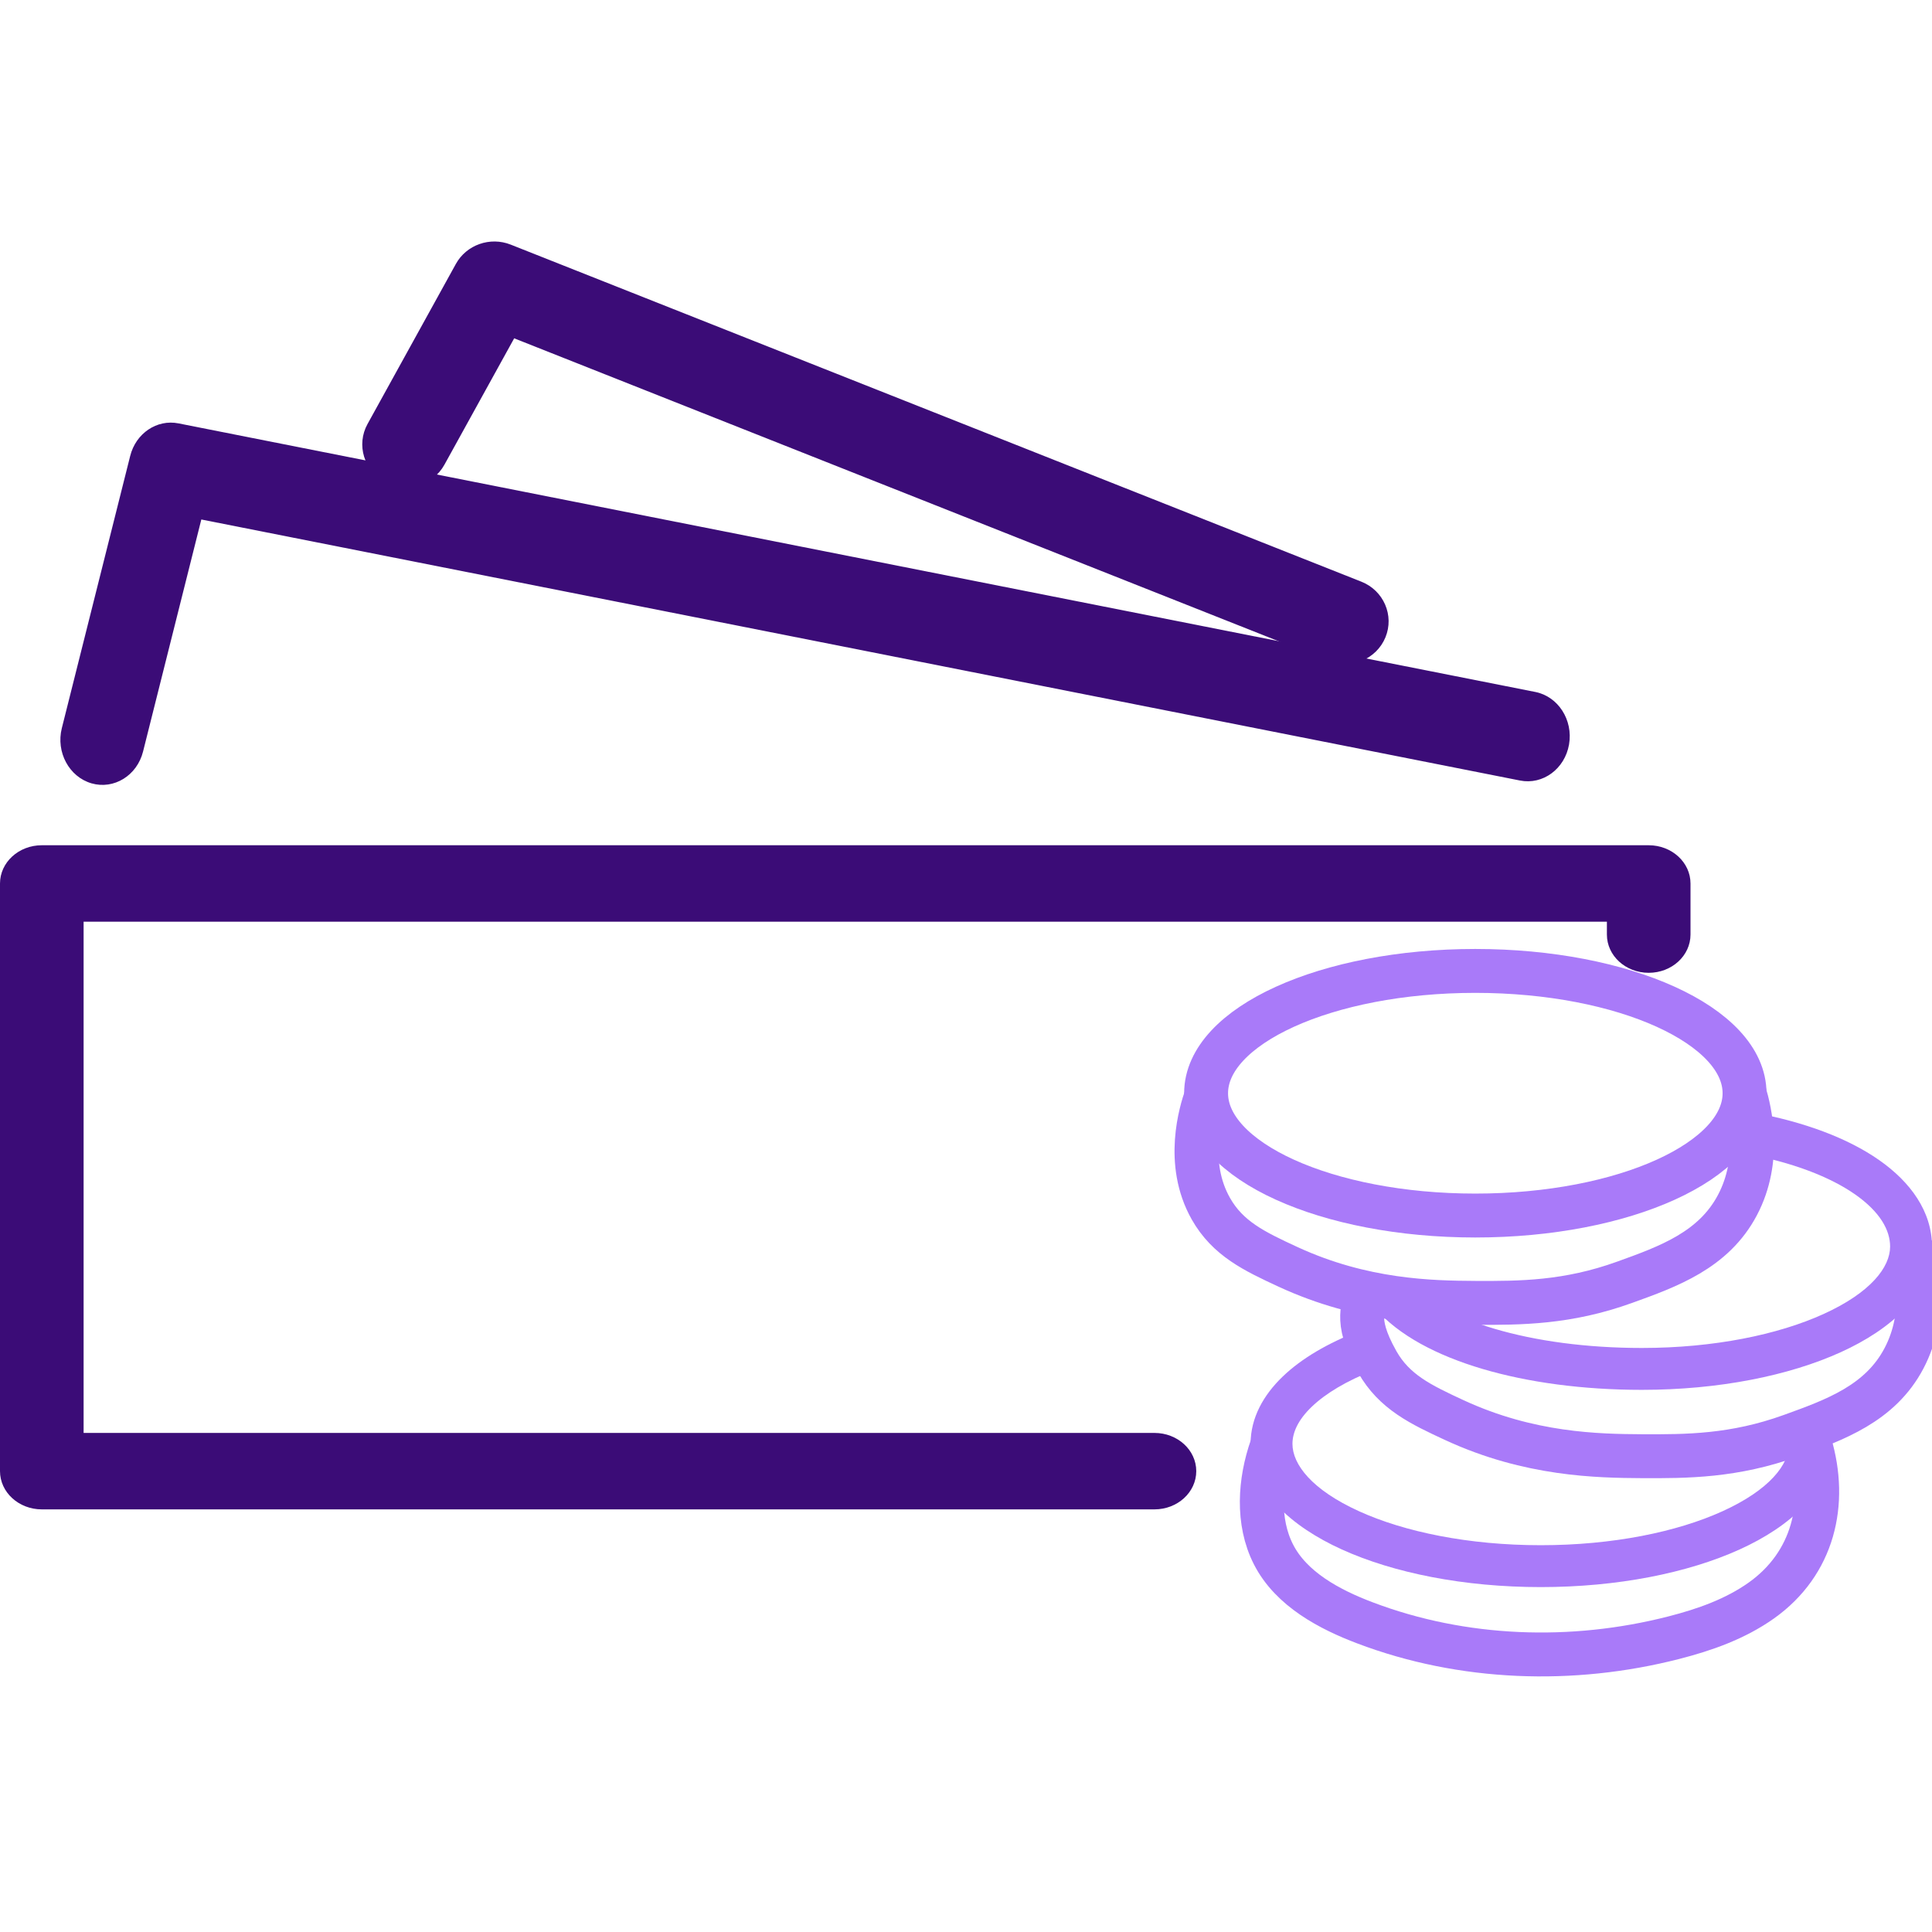
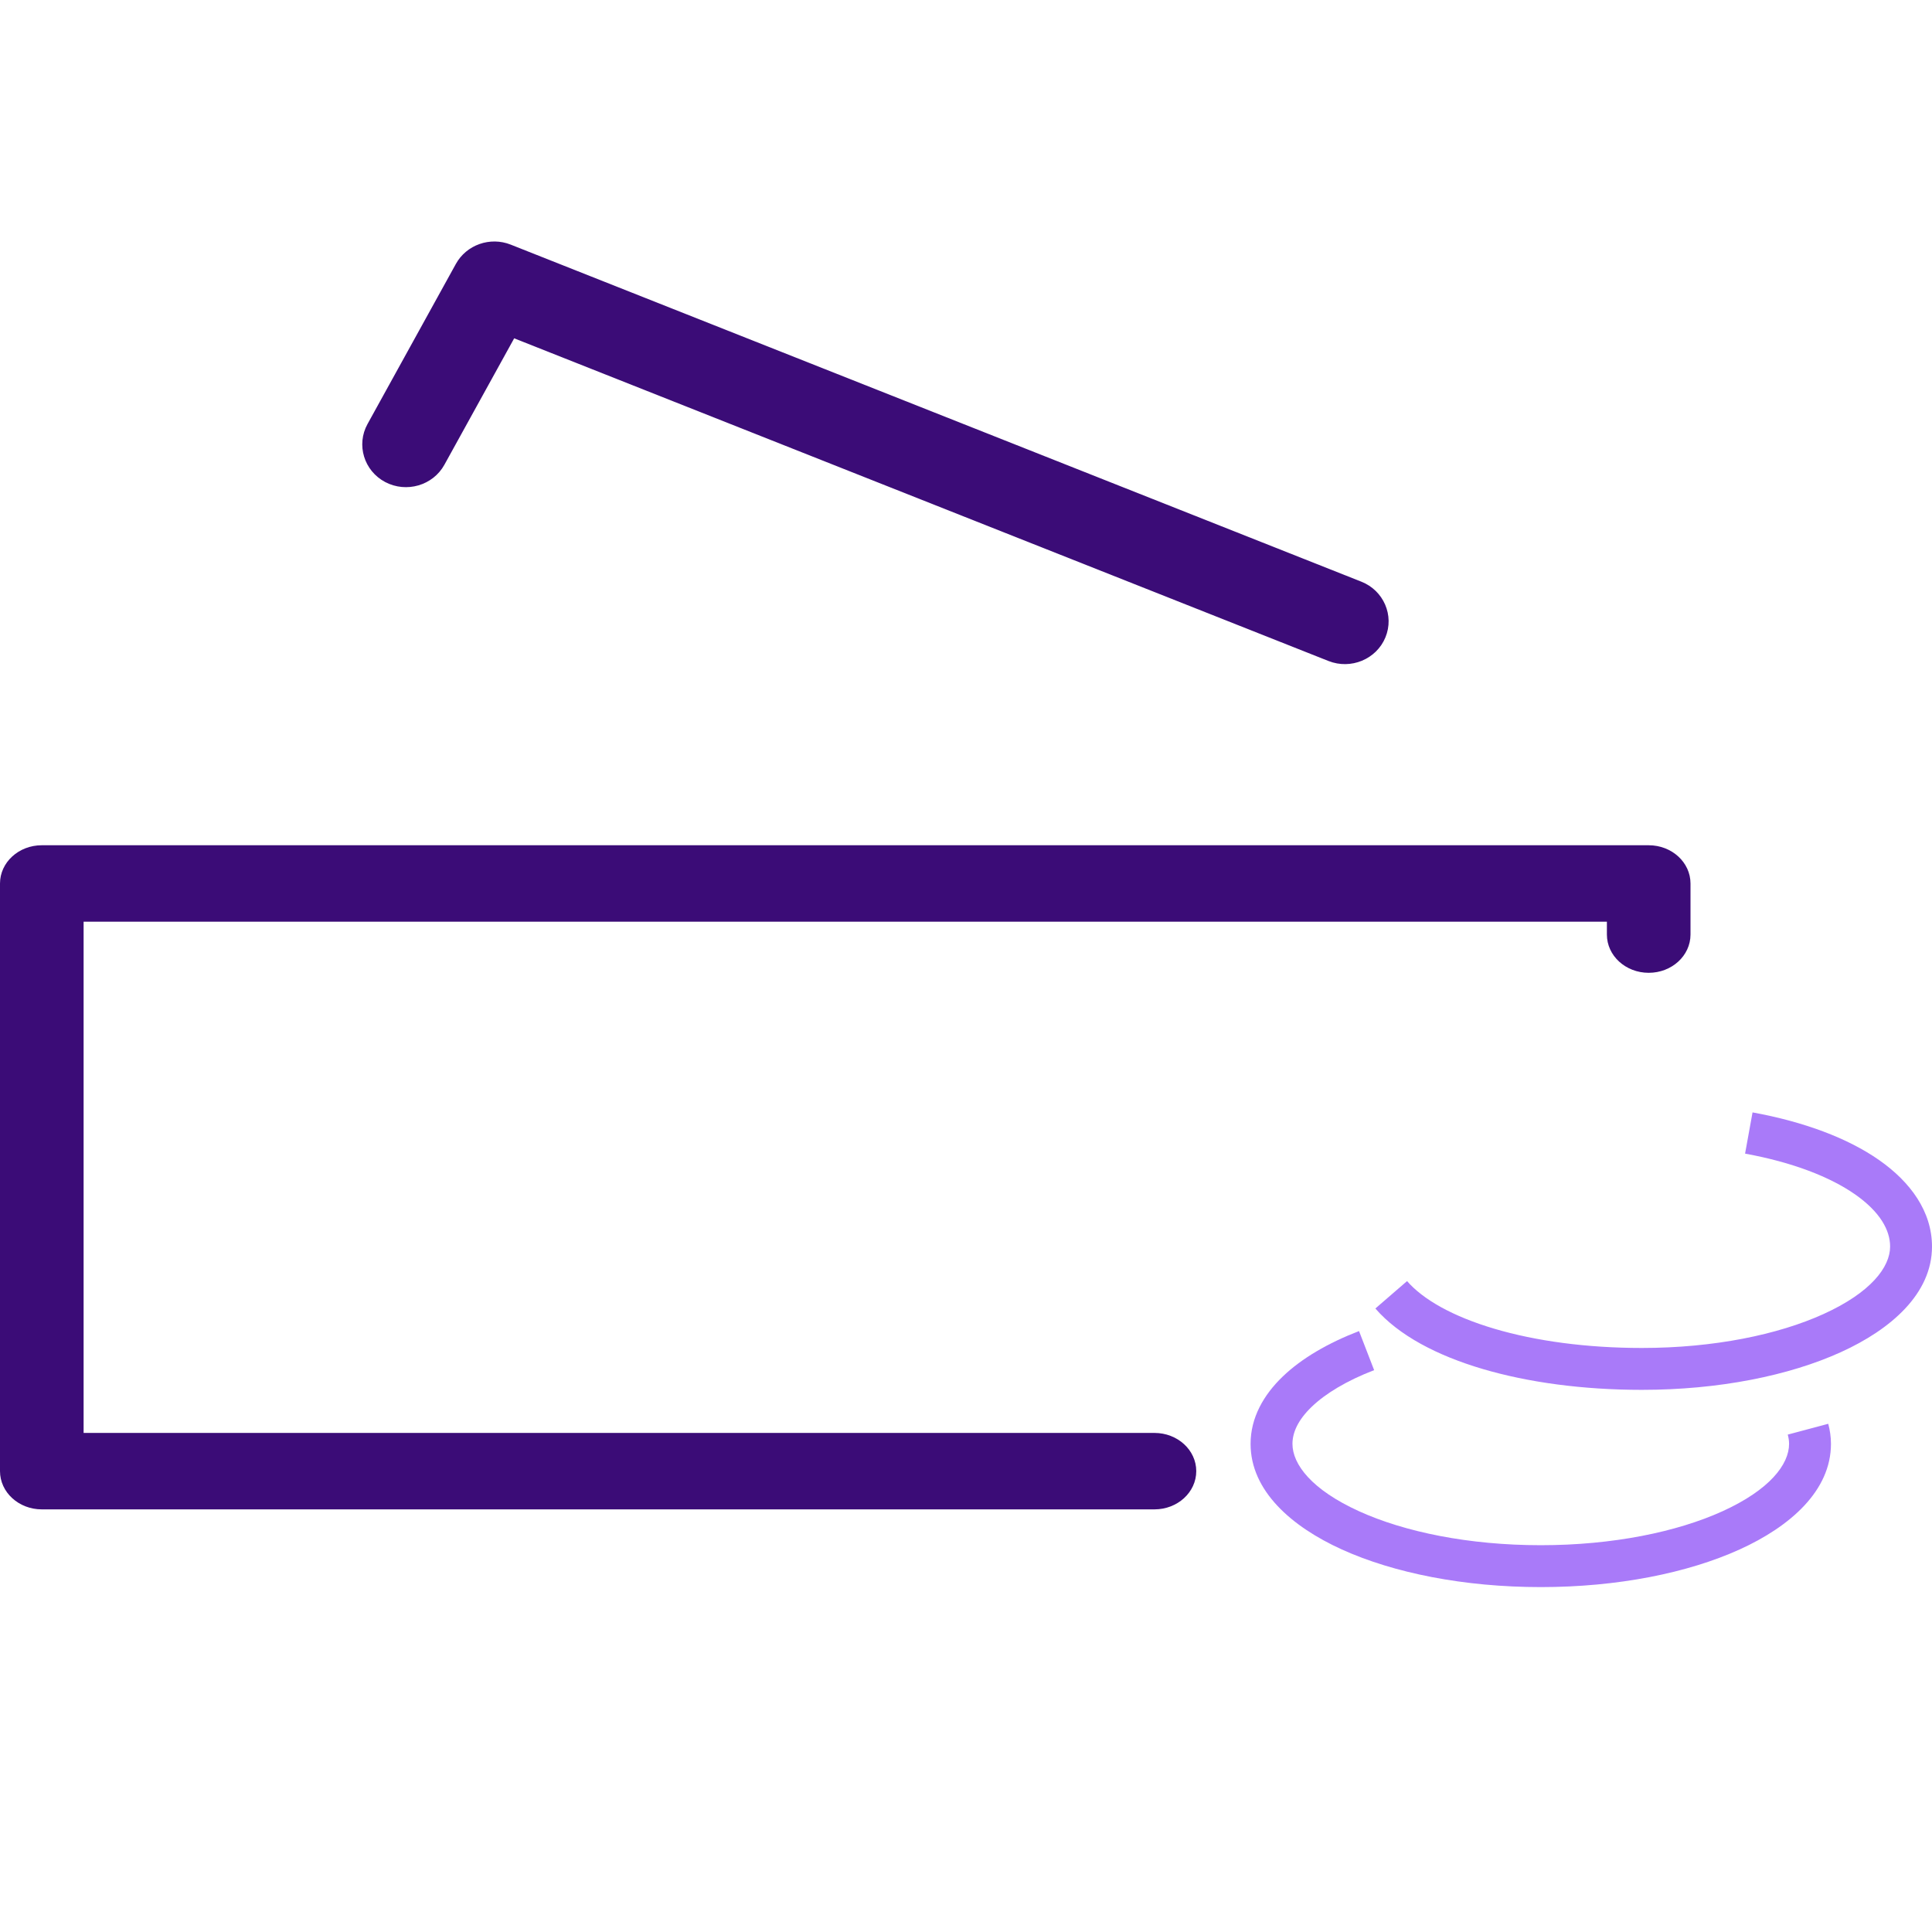
<svg xmlns="http://www.w3.org/2000/svg" width="44" height="44" viewBox="0 0 44 44" fill="none">
  <g clip-path="url(#clip0_1342_127666)">
    <path fill-rule="evenodd" clip-rule="evenodd" d="M10.382 6.011C10.623 5.575 11.161 5.385 11.631 5.571L31.003 13.247C31.512 13.448 31.758 14.017 31.552 14.516C31.346 15.015 30.765 15.255 30.256 15.054L11.71 7.705L10.121 10.584C9.86 11.057 9.256 11.233 8.772 10.978C8.289 10.722 8.109 10.13 8.37 9.657L10.382 6.011Z" fill="#3B0C77" />
-     <path fill-rule="evenodd" clip-rule="evenodd" d="M2.965 10.384C3.094 9.868 3.573 9.545 4.064 9.642L34.966 15.759C35.486 15.862 35.83 16.397 35.734 16.954C35.638 17.511 35.138 17.879 34.618 17.776L4.585 11.831L3.258 17.116C3.121 17.663 2.595 17.987 2.084 17.84C1.574 17.692 1.271 17.13 1.408 16.583L2.965 10.384Z" fill="#3B0C77" />
    <path fill-rule="evenodd" clip-rule="evenodd" d="M0 20.121C0 19.64 0.426 19.25 0.952 19.25H37.548C38.074 19.25 38.5 19.64 38.5 20.121V21.284C38.5 21.765 38.074 22.155 37.548 22.155C37.022 22.155 36.596 21.765 36.596 21.284V20.991H1.904V32.634H26.292C26.818 32.634 27.244 33.024 27.244 33.504C27.244 33.985 26.818 34.375 26.292 34.375H0.952C0.426 34.375 0 33.985 0 33.504V20.121Z" fill="#3B0C77" />
-     <path d="M33.599 27.683C36.986 27.683 39.731 26.436 39.731 24.898C39.731 23.36 36.986 22.112 33.599 22.112C30.213 22.112 27.468 23.36 27.468 24.898C27.468 26.436 30.213 27.683 33.599 27.683Z" stroke="#A97AF9" stroke-miterlimit="10" />
-     <path d="M39.731 24.898C39.849 25.291 40.121 26.401 39.569 27.445C39.027 28.472 38 28.843 36.997 29.204C35.698 29.673 34.623 29.677 33.6 29.672C32.601 29.666 31.044 29.642 29.336 28.853C28.564 28.496 27.962 28.208 27.576 27.526C26.986 26.482 27.352 25.308 27.468 24.977" stroke="#A97AF9" stroke-miterlimit="10" />
    <path fill-rule="evenodd" clip-rule="evenodd" d="M42.796 26.42C43.508 26.918 44 27.59 44 28.39C44 29.462 43.066 30.276 41.925 30.794C40.74 31.333 39.137 31.653 37.392 31.653C36.057 31.653 34.807 31.485 33.765 31.177C32.735 30.873 31.857 30.416 31.323 29.8L32.045 29.176C32.407 29.594 33.085 29.981 34.036 30.262C34.975 30.54 36.131 30.699 37.392 30.699C39.033 30.699 40.496 30.396 41.53 29.926C42.608 29.436 43.046 28.857 43.046 28.39C43.046 28.018 42.82 27.602 42.249 27.202C41.681 26.805 40.829 26.471 39.743 26.273L39.913 25.334C41.086 25.548 42.081 25.92 42.796 26.42Z" fill="#A97AF9" />
-     <path d="M43.523 28.39C43.641 28.783 43.913 29.893 43.361 30.937C42.819 31.965 41.792 32.335 40.789 32.697C39.49 33.166 38.415 33.169 37.392 33.164C36.393 33.158 34.836 33.134 33.128 32.345C32.356 31.988 31.754 31.7 31.368 31.019C30.778 29.974 31.14 29.777 31.058 29.421" stroke="#A97AF9" stroke-miterlimit="10" />
    <path fill-rule="evenodd" clip-rule="evenodd" d="M29.214 31.349C29.649 30.931 30.252 30.584 30.951 30.314L31.295 31.204C30.67 31.445 30.191 31.734 29.875 32.037C29.56 32.339 29.435 32.626 29.435 32.883C29.435 33.35 29.874 33.928 30.952 34.418C31.986 34.888 33.449 35.191 35.09 35.191C36.731 35.191 38.194 34.888 39.228 34.418C40.306 33.928 40.745 33.349 40.745 32.883C40.745 32.815 40.735 32.745 40.715 32.672L41.637 32.426C41.676 32.572 41.699 32.725 41.699 32.883C41.699 33.954 40.764 34.768 39.623 35.286C38.438 35.825 36.835 36.145 35.09 36.145C33.345 36.145 31.742 35.825 30.557 35.287C29.415 34.768 28.481 33.954 28.481 32.883C28.481 32.288 28.777 31.768 29.214 31.349Z" fill="#A97AF9" />
-     <path d="M41.221 32.882C41.625 34.239 41.295 35.611 40.114 36.45C39.521 36.871 38.822 37.118 38.117 37.298C35.808 37.889 33.314 37.805 31.085 36.959C30.285 36.656 29.407 36.195 29.002 35.399C28.622 34.653 28.689 33.731 28.959 32.961" stroke="#A97AF9" stroke-miterlimit="10" />
  </g>
  <defs>
    <clipPath id="clip0_1342_127666">
      <rect width="44" height="44" fill="white" />
    </clipPath>
  </defs>
</svg>